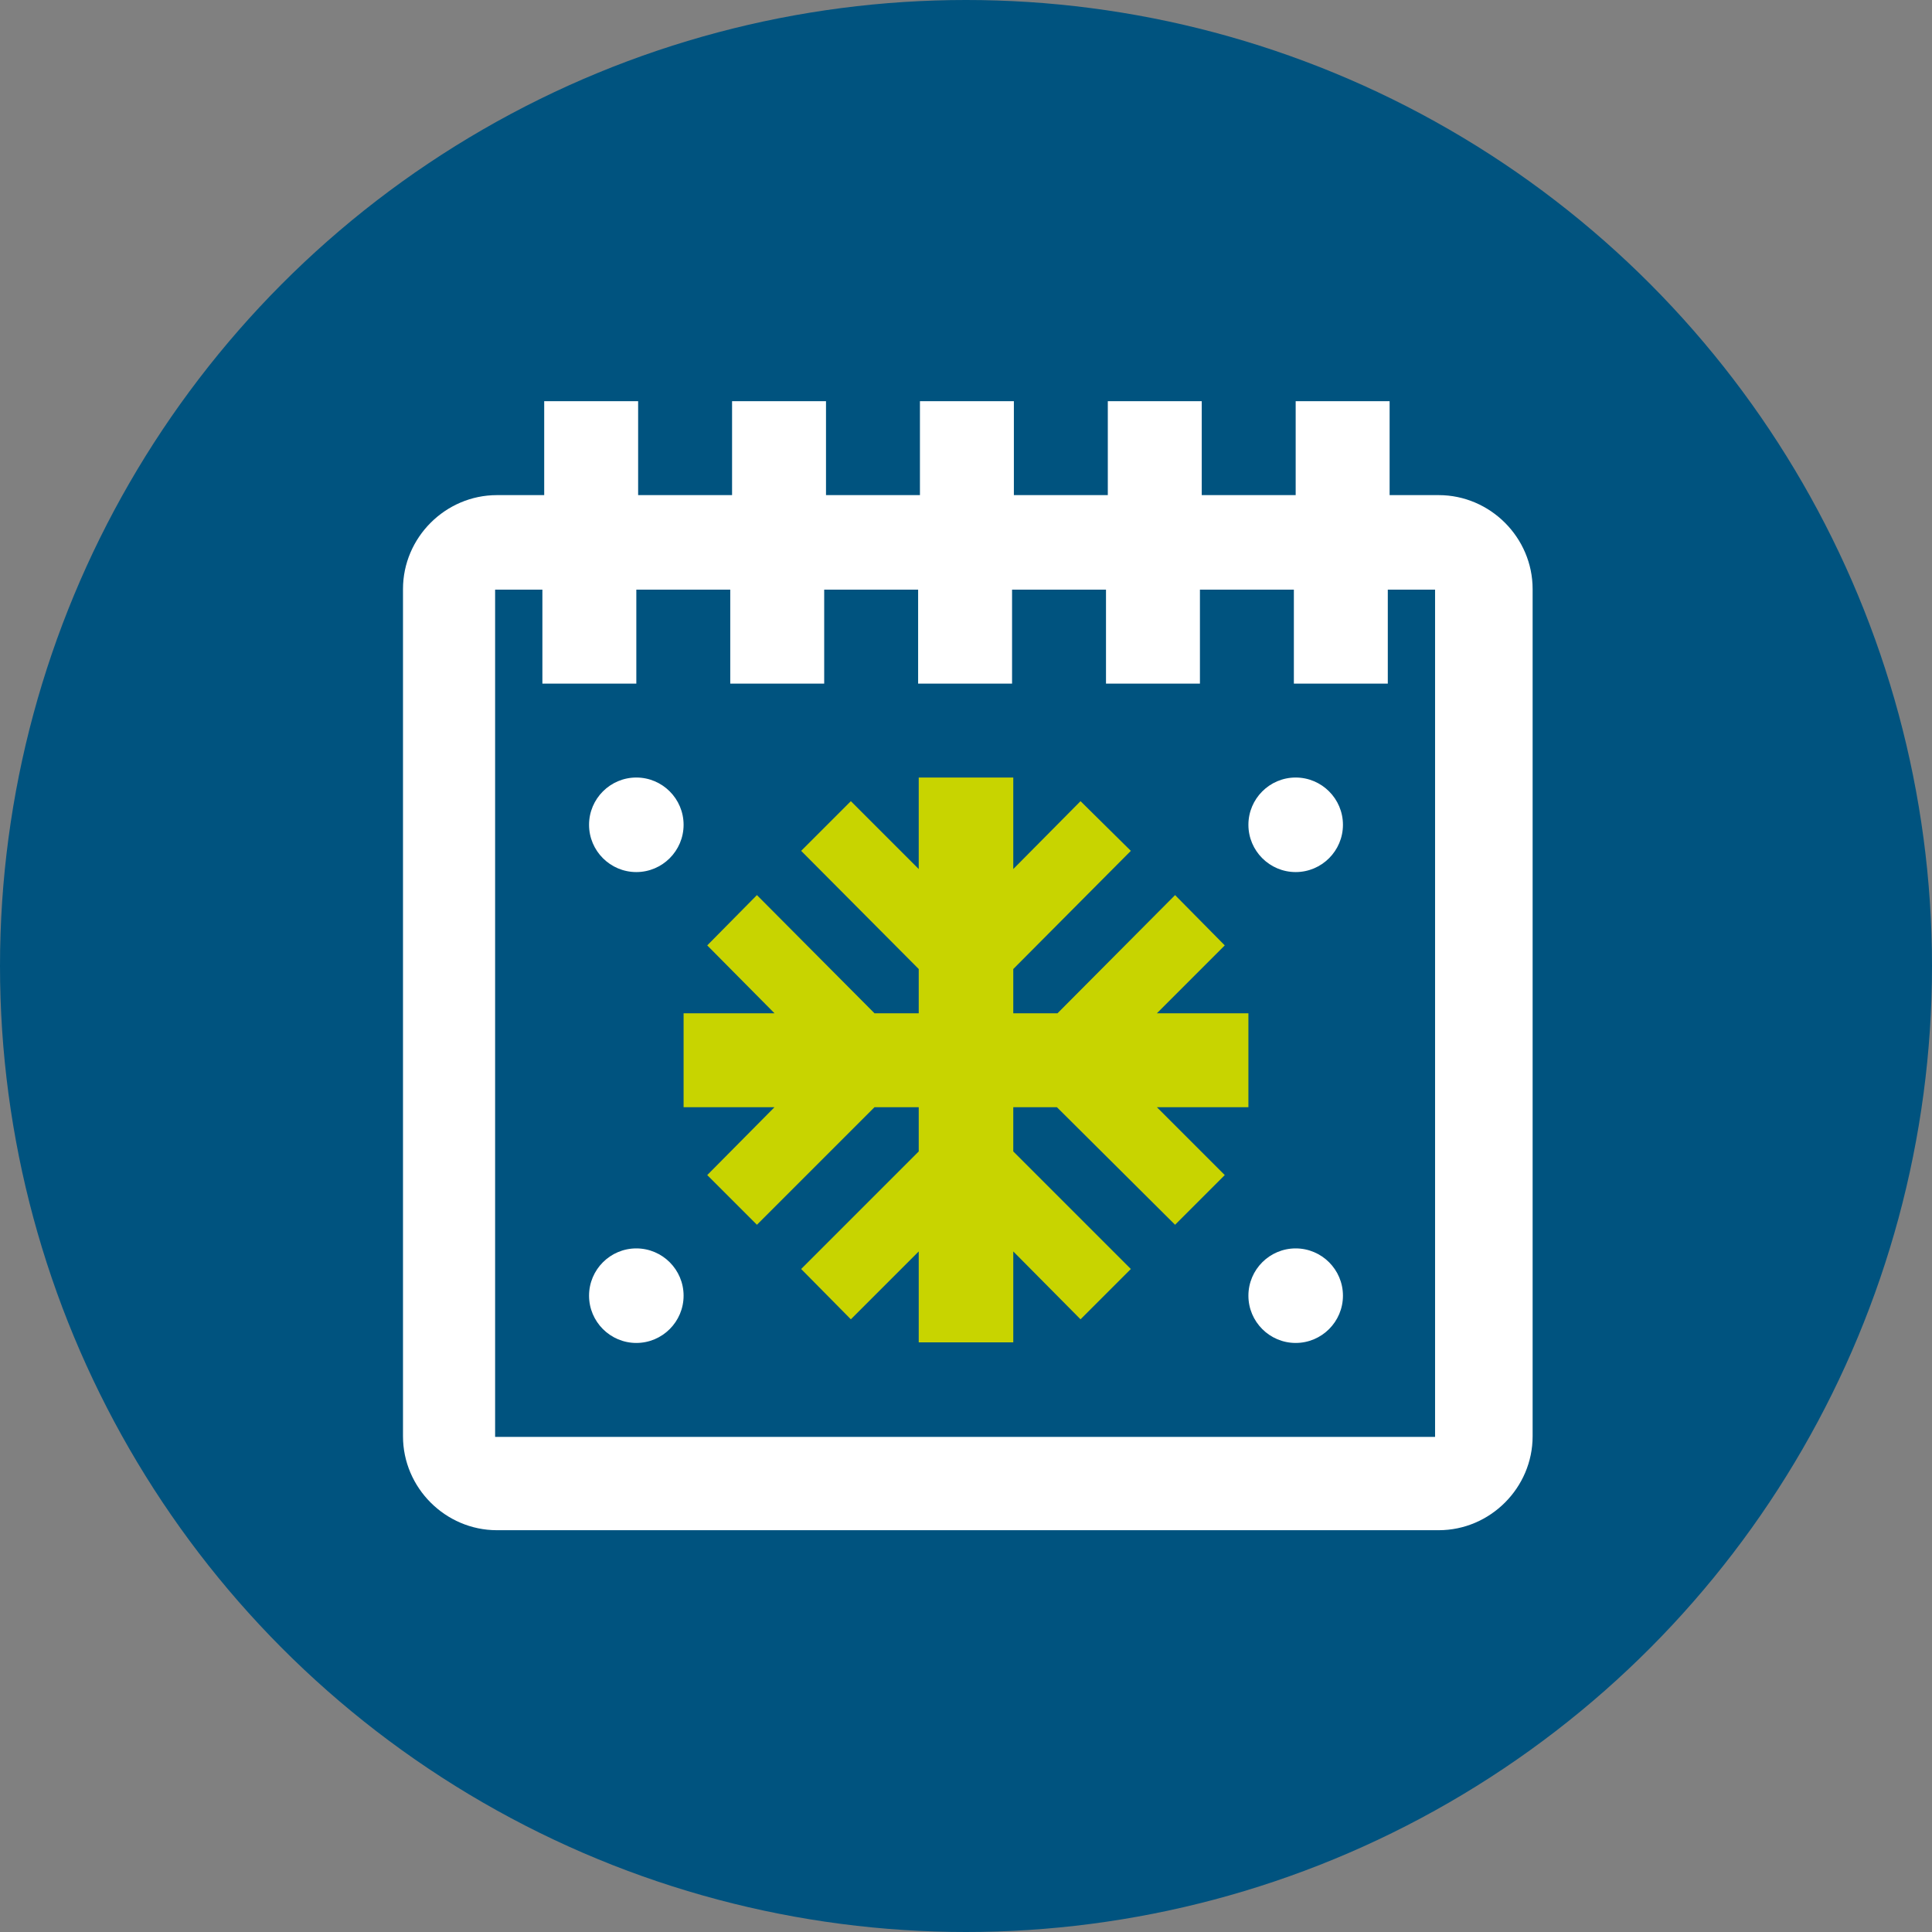
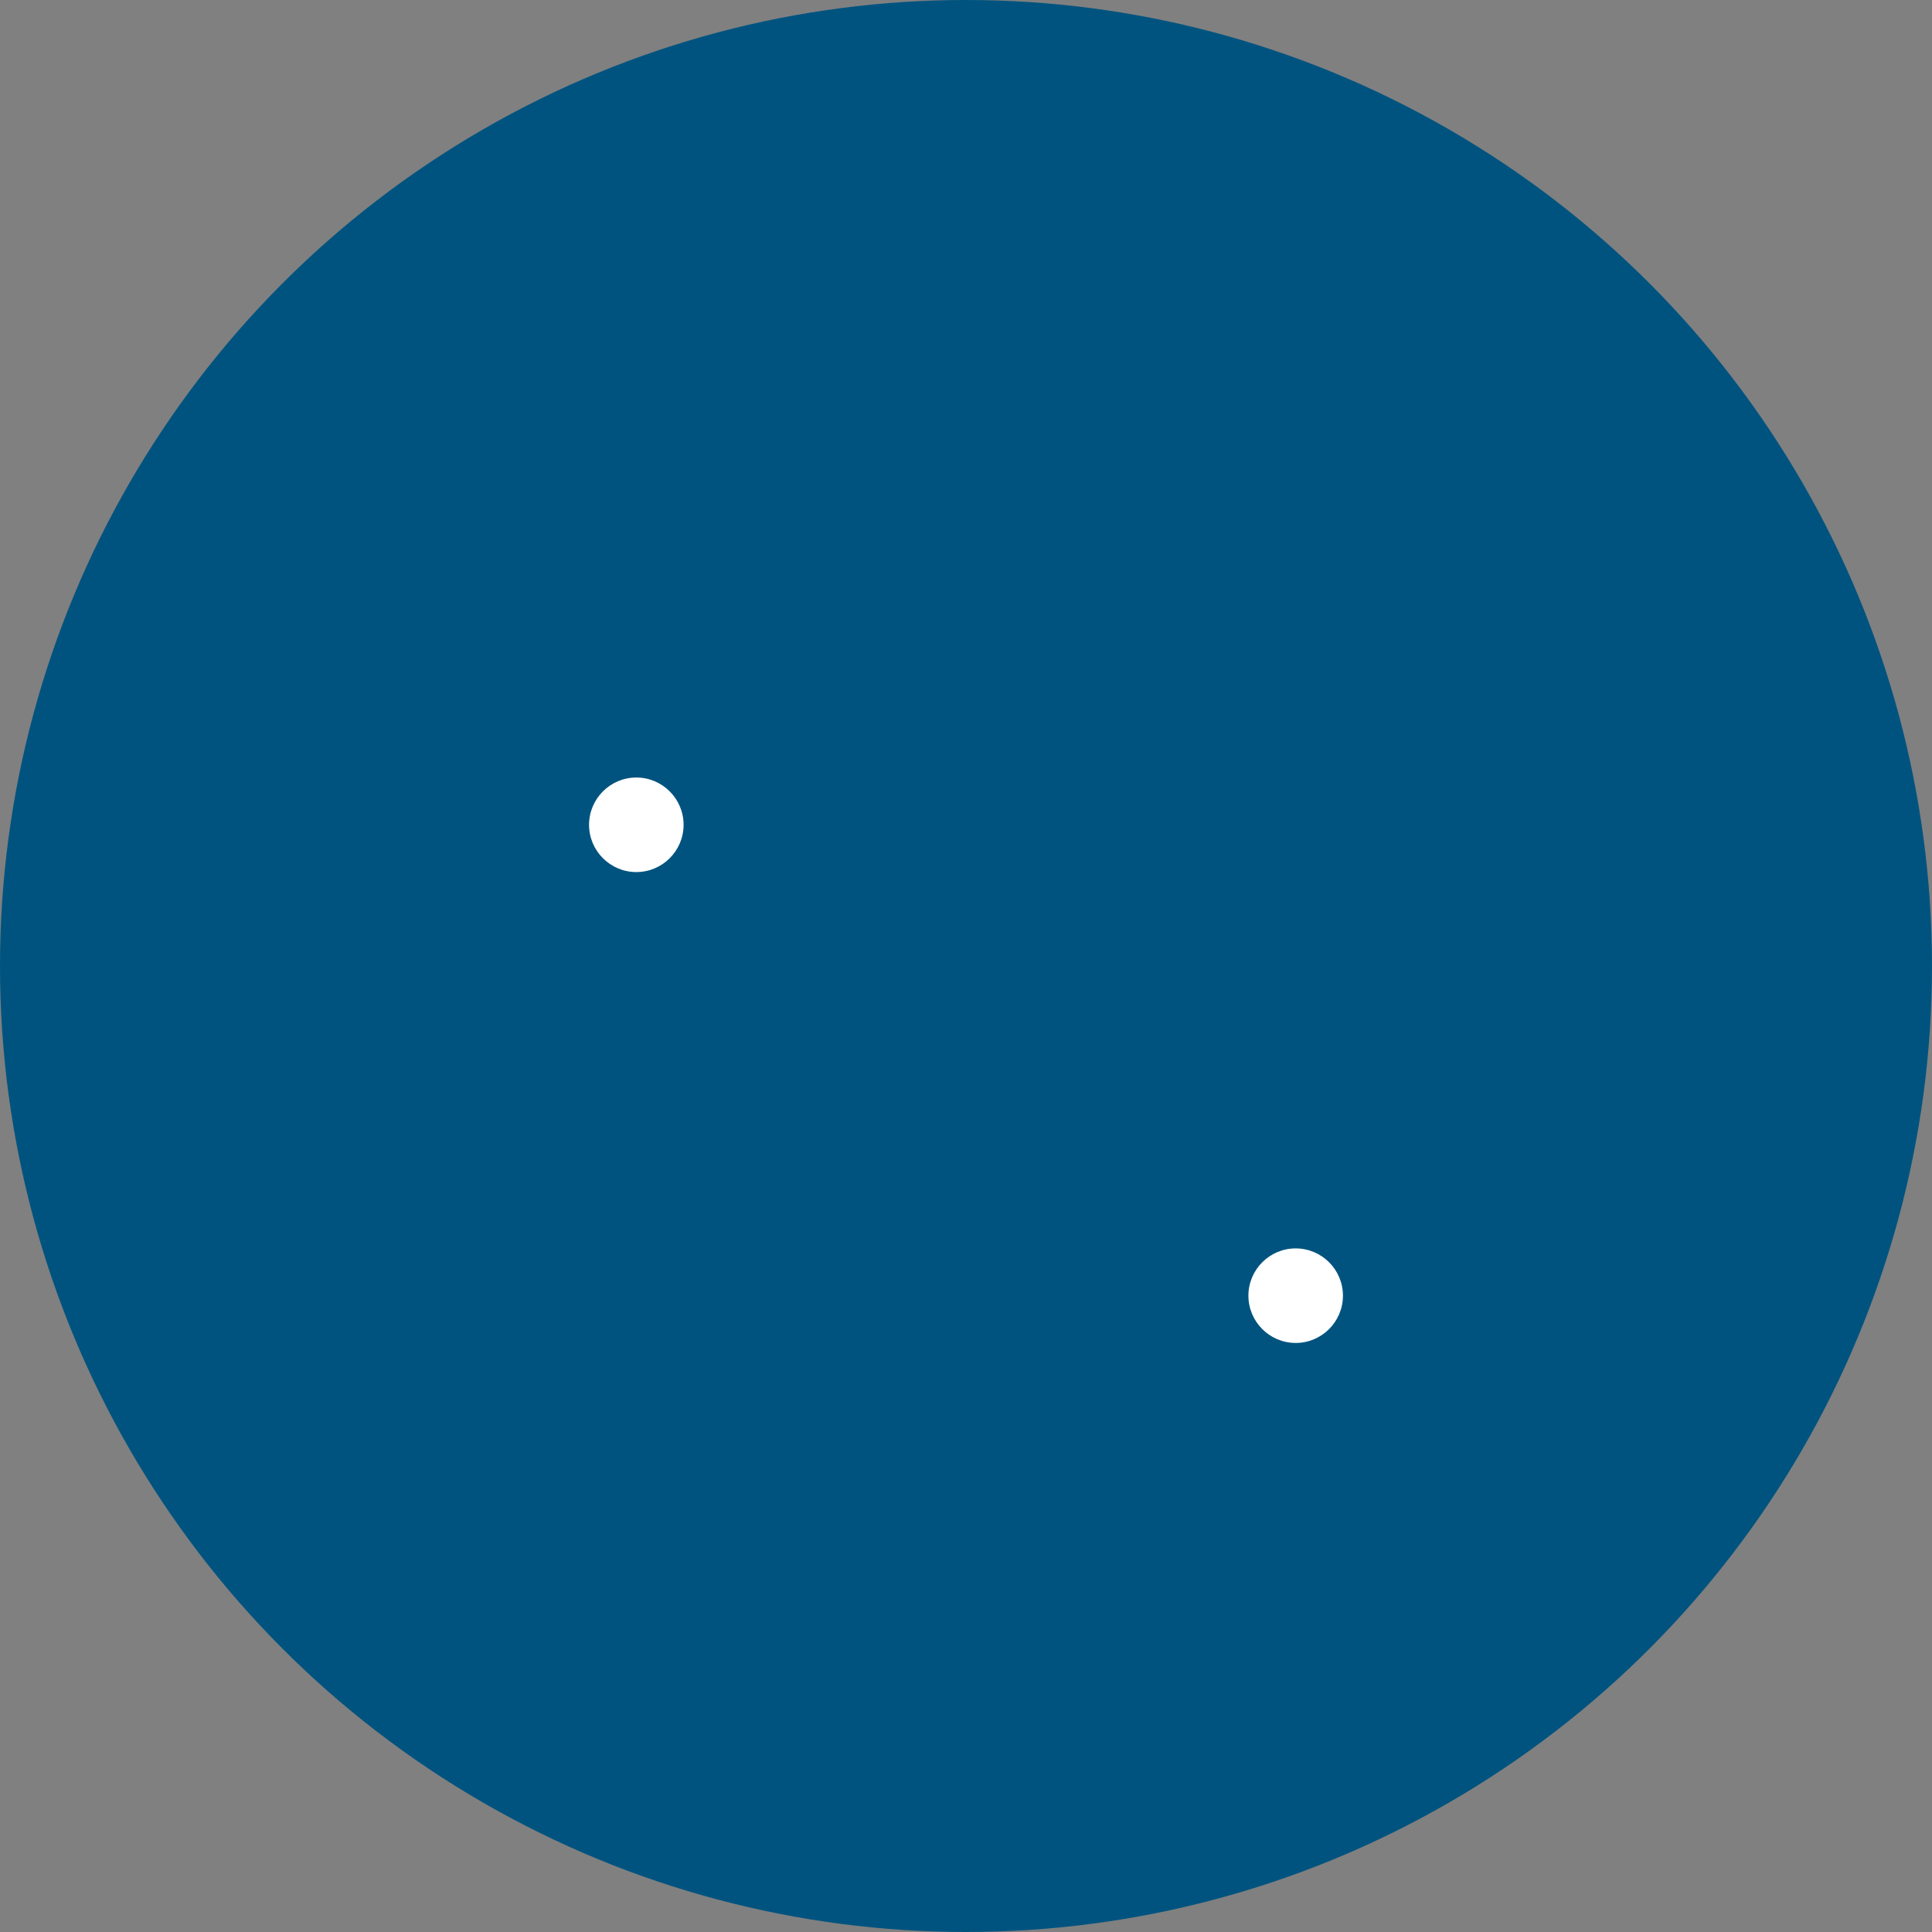
<svg xmlns="http://www.w3.org/2000/svg" id="Camada_2" data-name="Camada 2" viewBox="0 0 31.88 31.88">
  <rect x="0" y="0" width="31.88" height="31.88" fill="#808080" stroke="none" />
  <defs>
    <style>
      .cls-1 {
        fill: #c8d400;
      }

      .cls-1, .cls-2, .cls-3 {
        stroke-width: 0px;
      }

      .cls-2 {
        fill: #00537f;
      }

      .cls-3 {
        fill: #fff;
      }
    </style>
  </defs>
  <g id="OBJECT">
    <g>
      <circle class="cls-2" cx="15.94" cy="15.94" r="15.94" />
      <g>
-         <polygon class="cls-1" points="20.6 16.72 19.09 16.72 20.21 15.6 19.39 14.77 17.45 16.72 16.72 16.72 16.72 15.99 18.66 14.04 17.83 13.22 16.72 14.34 16.72 12.83 15.16 12.83 15.16 14.34 14.04 13.22 13.22 14.04 15.16 15.99 15.16 16.72 14.43 16.72 12.49 14.77 11.67 15.6 12.78 16.72 11.28 16.72 11.28 18.27 12.78 18.27 11.67 19.39 12.49 20.21 14.43 18.27 15.16 18.27 15.16 19 13.22 20.94 14.04 21.77 15.16 20.65 15.16 22.15 16.72 22.15 16.72 20.65 17.83 21.77 18.66 20.94 16.72 19 16.72 18.27 17.44 18.27 19.39 20.21 20.21 19.39 19.09 18.27 20.6 18.27 20.6 16.72" />
        <g>
-           <path class="cls-3" d="M23.71,8.17h-.78v-1.55h-1.55v1.55h-1.55v-1.55h-1.55v1.55h-1.55v-1.55h-1.55v1.55h-1.55v-1.55h-1.55v1.55h-1.55v-1.55h-1.55v1.55h-.78c-.85,0-1.55.7-1.55,1.55v13.98c0,.85.7,1.55,1.55,1.55h15.54c.85,0,1.55-.7,1.55-1.55v-13.98c0-.85-.7-1.55-1.55-1.55ZM23.71,23.71h-15.54v-13.98h.78v1.55h1.55v-1.55h1.55v1.55h1.55v-1.55h1.55v1.55h1.55v-1.55h1.55v1.55h1.55v-1.55h1.55v1.55h1.55v-1.55h.78v13.98Z" />
          <path class="cls-3" d="M10.5,12.83c.43,0,.78.35.78.78s-.35.78-.78.78-.78-.35-.78-.78.35-.78.78-.78Z" />
-           <path class="cls-3" d="M10.5,20.6c.43,0,.78.35.78.78s-.35.78-.78.78-.78-.35-.78-.78.35-.78.78-.78Z" />
-           <path class="cls-3" d="M21.38,12.83c.43,0,.78.35.78.78s-.35.78-.78.78-.78-.35-.78-.78.35-.78.78-.78Z" />
          <path class="cls-3" d="M21.38,20.6c.43,0,.78.35.78.78s-.35.78-.78.78-.78-.35-.78-.78.35-.78.78-.78Z" />
        </g>
      </g>
    </g>
  </g>
</svg>